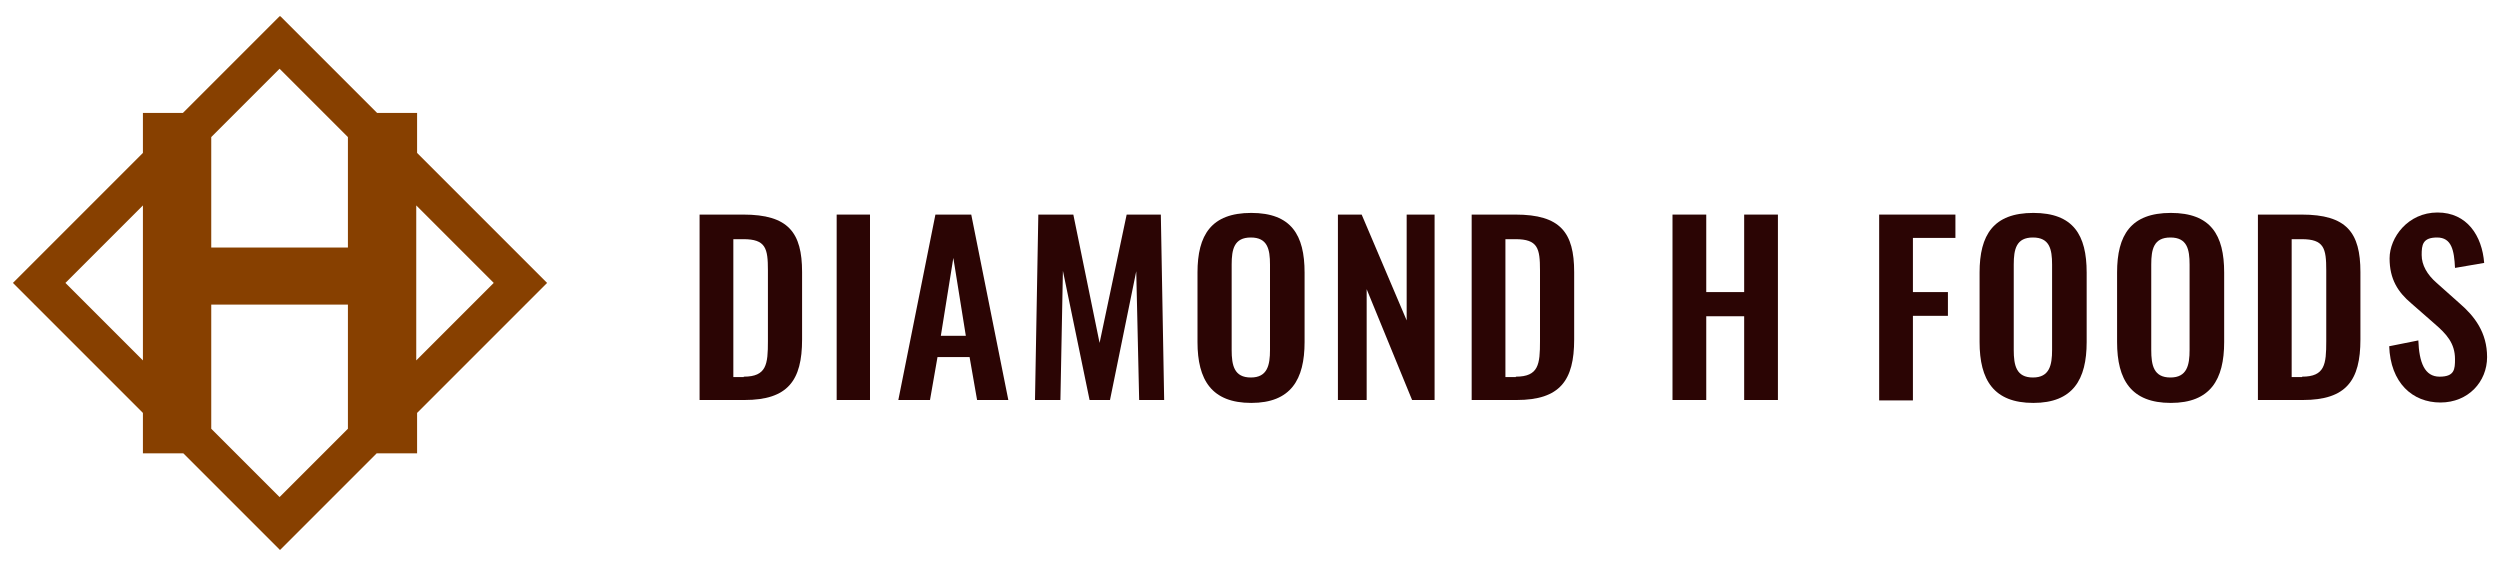
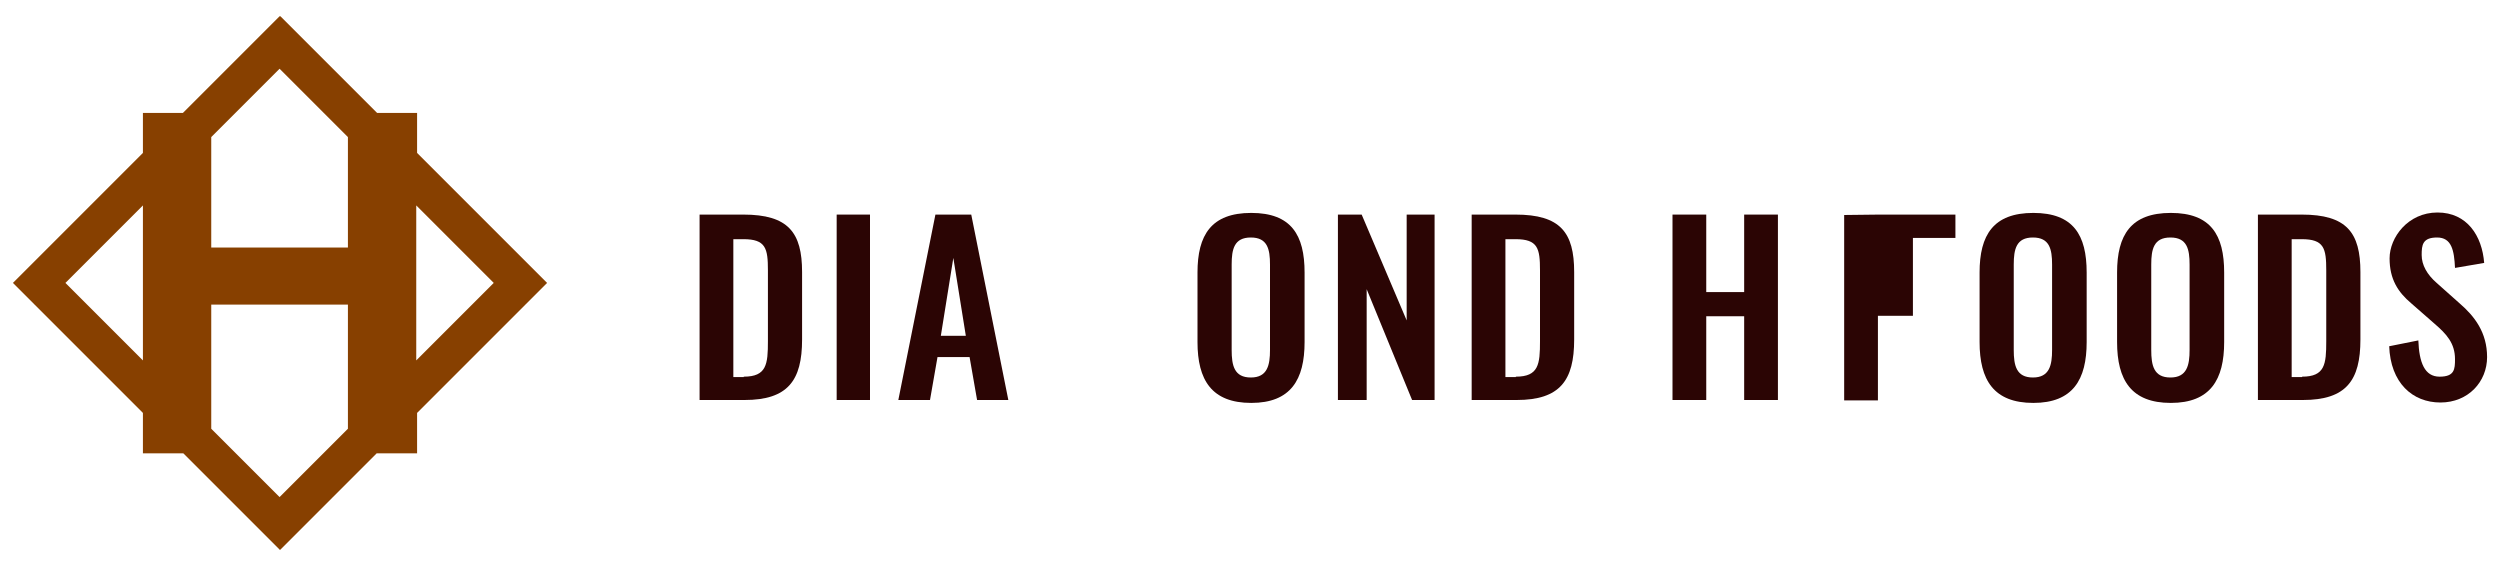
<svg xmlns="http://www.w3.org/2000/svg" id="Layer_1" viewBox="0 0 600 135.3">
  <defs>
    <style> .st0 { fill: #2b0504; } .st1 { fill: #874000; } </style>
  </defs>
  <g>
    <path class="st0" d="M167.9,51.5h10.5c10.8,0,14.1,4.3,14.1,13.8v16.2c0,9.8-3.4,14.5-13.8,14.5h-10.8v-44.5ZM178.5,90.4c5.5,0,5.8-3,5.8-8.5v-17c0-5.3-.5-7.5-5.9-7.5h-2.4v33.1h2.5,0Z" />
    <path class="st0" d="M200.8,51.5h8v44.5h-8v-44.5Z" />
    <path class="st0" d="M224.4,51.5h8.7l8.9,44.5h-7.5l-1.8-10.3h-7.7l-1.8,10.3h-7.6l8.9-44.5h0ZM231.8,80.6l-3-18.7-3,18.7h6Z" />
-     <path class="st0" d="M249.2,51.5h8.4l6.3,30.8,6.5-30.8h8.2l.8,44.5h-6l-.7-30.9-6.3,30.9h-4.9l-6.4-31-.6,31h-6.1l.8-44.5Z" />
    <path class="st0" d="M287.4,82.1v-16.7c0-9,3.3-14.3,12.9-14.3s12.8,5.3,12.8,14.3v16.7c0,9-3.3,14.6-12.8,14.6s-12.9-5.5-12.9-14.6ZM304.8,84v-20.5c0-3.7-.6-6.5-4.6-6.5s-4.6,2.8-4.6,6.5v20.5c0,3.7.6,6.6,4.6,6.6s4.6-3,4.6-6.6Z" />
    <path class="st0" d="M321.1,51.5h5.7l10.8,25.4v-25.4h6.7v44.5h-5.4l-10.9-26.6v26.6h-6.9v-44.5h0Z" />
    <path class="st0" d="M353.2,51.5h10.5c10.8,0,14.1,4.3,14.1,13.8v16.2c0,9.8-3.4,14.5-13.8,14.5h-10.8v-44.5h0ZM363.8,90.4c5.5,0,5.8-3,5.8-8.5v-17c0-5.3-.5-7.5-5.9-7.5h-2.4v33.1h2.5Z" />
    <path class="st0" d="M401.4,51.5h8.1v18.6h9.1v-18.6h8.1v44.5h-8.1v-20.1h-9.1v20.1h-8.1v-44.5Z" />
-     <path class="st0" d="M451,51.5h18.3v5.6h-10.2v13h8.4v5.7h-8.4v20.3h-8.1v-44.5h0Z" />
+     <path class="st0" d="M451,51.5h18.3v5.6h-10.2v13v5.7h-8.4v20.3h-8.1v-44.5h0Z" />
    <path class="st0" d="M475.1,82.1v-16.7c0-9,3.3-14.3,12.9-14.3s12.8,5.3,12.8,14.3v16.7c0,9-3.3,14.6-12.8,14.6s-12.9-5.5-12.9-14.6ZM492.5,84v-20.5c0-3.7-.6-6.5-4.6-6.5s-4.6,2.8-4.6,6.5v20.5c0,3.7.6,6.6,4.6,6.6s4.6-3,4.6-6.6Z" />
    <path class="st0" d="M508.1,82.1v-16.7c0-9,3.3-14.3,12.9-14.3s12.8,5.3,12.8,14.3v16.7c0,9-3.3,14.6-12.8,14.6s-12.9-5.5-12.9-14.6ZM525.5,84v-20.5c0-3.7-.6-6.5-4.6-6.5s-4.6,2.8-4.6,6.5v20.5c0,3.7.6,6.6,4.6,6.6s4.6-3,4.6-6.6Z" />
    <path class="st0" d="M541.9,51.5h10.5c10.8,0,14.1,4.3,14.1,13.8v16.2c0,9.8-3.4,14.5-13.8,14.5h-10.8v-44.5ZM552.5,90.4c5.5,0,5.8-3,5.8-8.5v-17c0-5.3-.5-7.5-5.9-7.5h-2.4v33.1h2.5Z" />
    <path class="st0" d="M573.4,83.1l7-1.4c.2,5.3,1.5,8.7,5.1,8.7s3.7-1.8,3.7-4.2c0-3.8-2-6-4.9-8.5l-5.6-4.9c-3.2-2.7-5.2-5.8-5.2-10.8s4.4-11,11.5-11,10.7,5.6,11.2,12.1l-7,1.2c-.2-4.2-.8-7.3-4.3-7.3s-3.7,1.8-3.7,4.2,1.3,4.7,3.6,6.7l5.5,4.9c3.6,3.1,6.6,7,6.6,12.9s-4.5,10.9-11.2,10.9-12-4.7-12.3-13.6h0Z" />
  </g>
  <path id="Path_389" class="st1" d="M50.7,102.9v-29.8h32.8v29.8l-16.4,16.4s-16.4-16.4-16.4-16.4ZM15.7,67.9l18.6-18.6v37.2s-18.6-18.6-18.6-18.6ZM99.9,49.3l18.6,18.6-18.6,18.6v-37.2ZM50.7,32.9l16.4-16.4,16.4,16.4v26.5h-32.8v-26.5ZM67.1,3.9l-23.2,23.2h-9.6v9.6L3.1,67.9l31.2,31.2v9.7h9.7l23.2,23.2,23.2-23.2h9.7v-9.7l31.2-31.2-31.2-31.2v-9.6h-9.6L67.3,3.9h-.2Z" />
</svg>